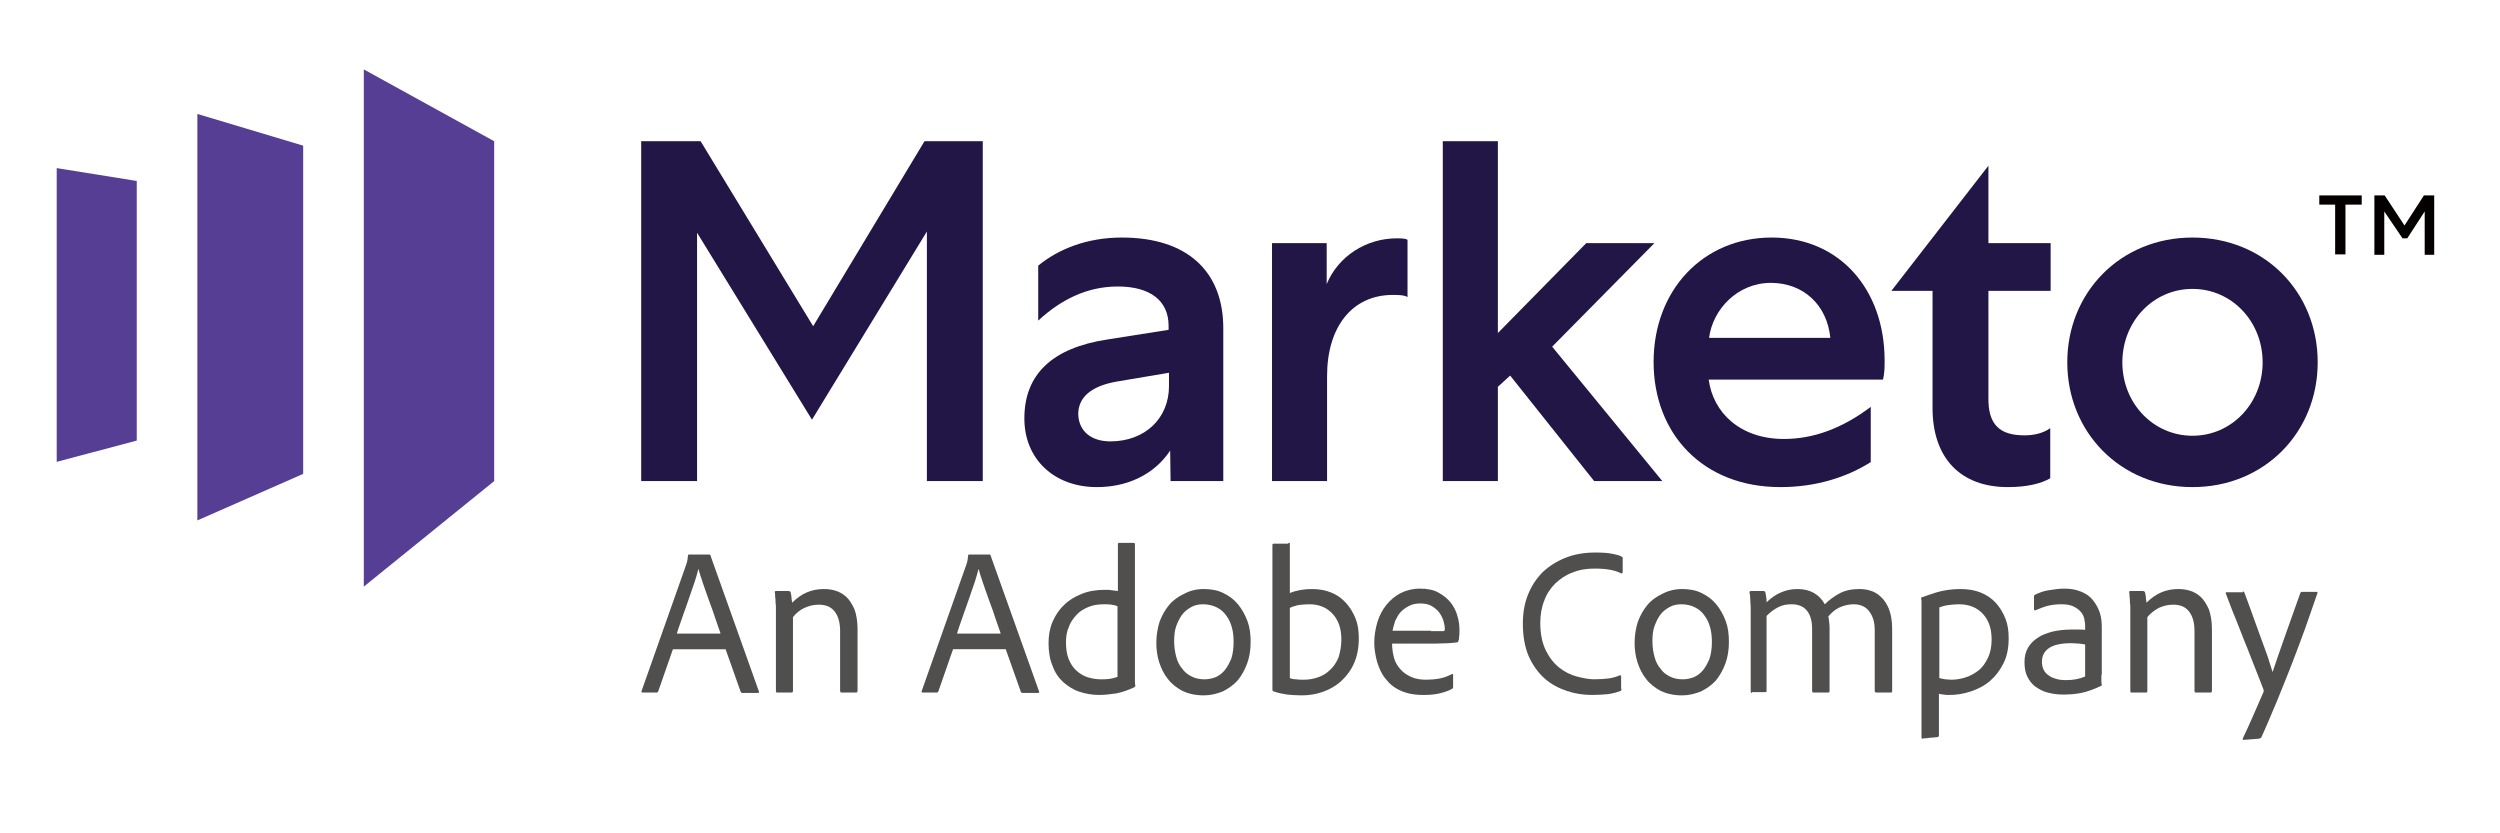
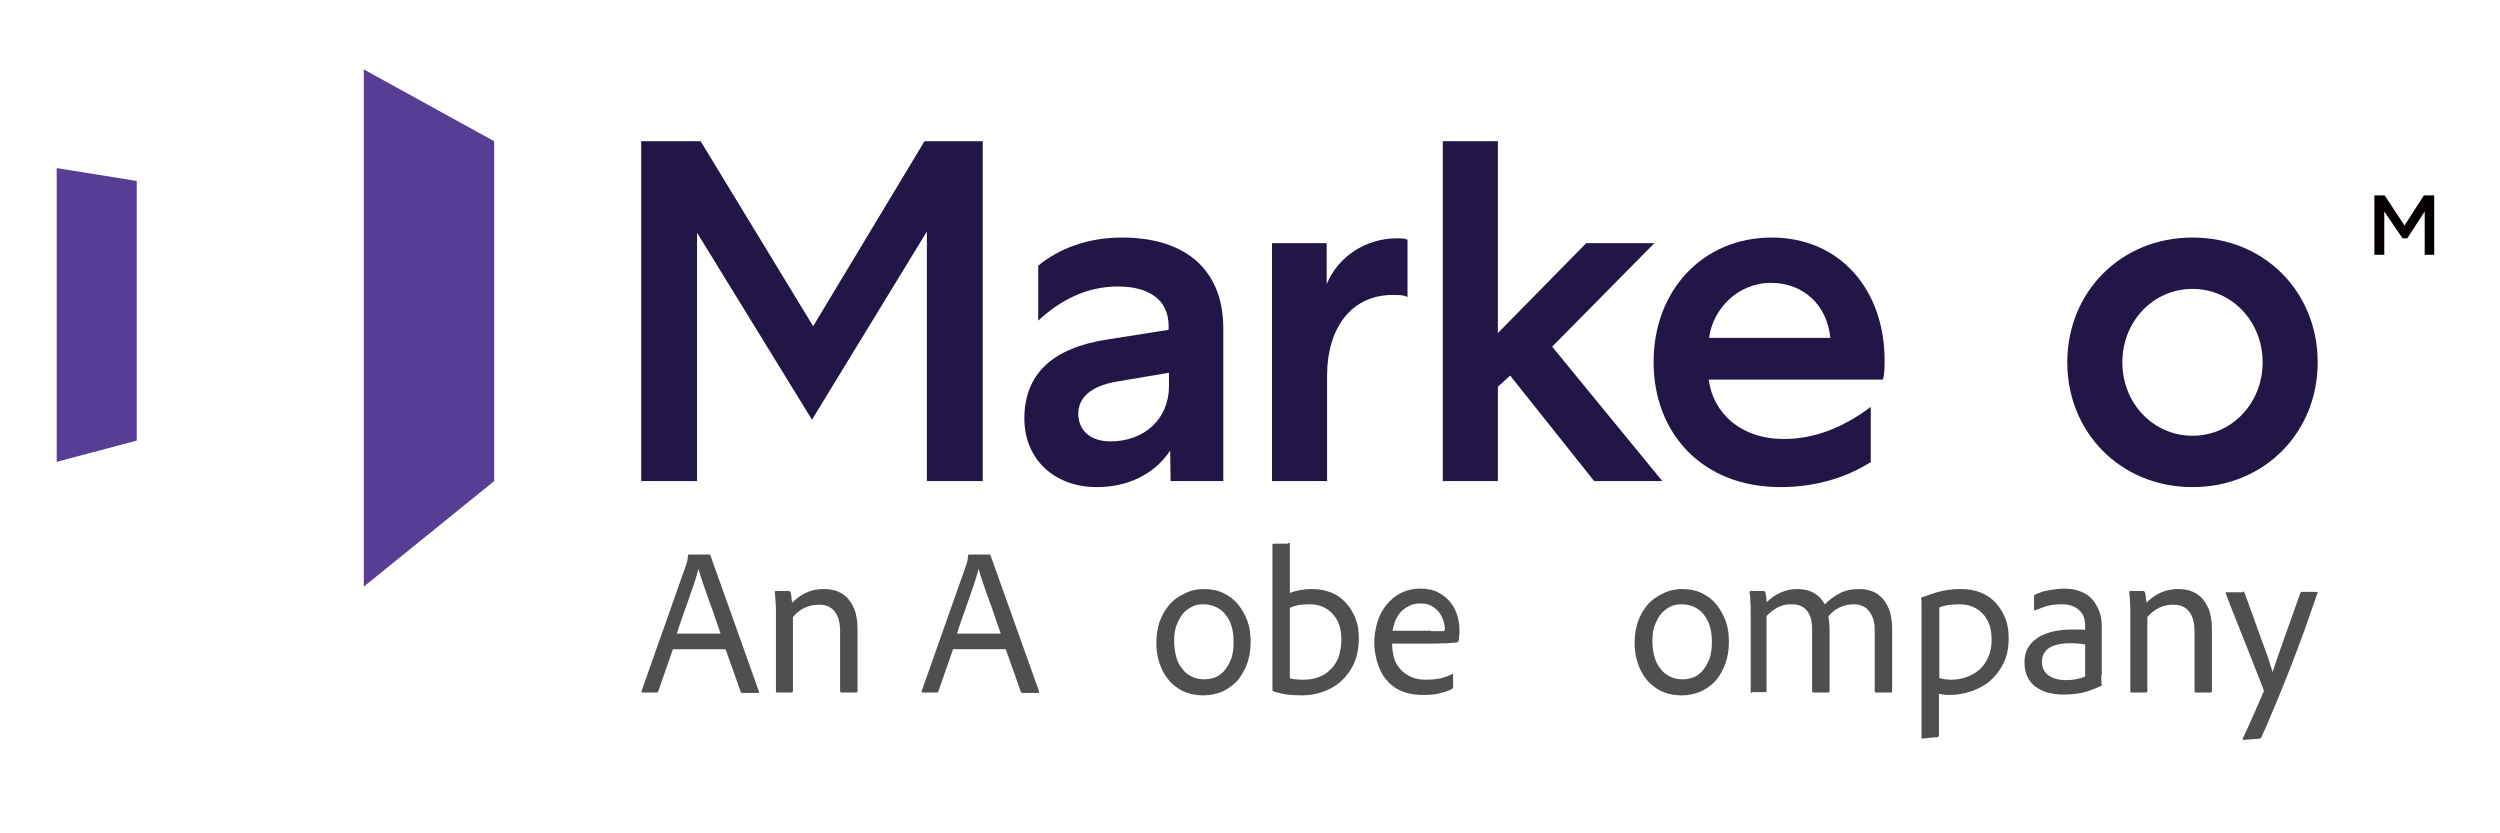
<svg xmlns="http://www.w3.org/2000/svg" width="114" height="38" viewBox="0 0 114 38" fill="none">
  <path d="M30.684 29.605L30.015 31.526C29.997 31.562 29.979 31.581 29.943 31.581H29.311C29.256 31.581 29.238 31.562 29.256 31.508L31.298 25.726C31.316 25.689 31.316 25.653 31.334 25.598C31.353 25.543 31.353 25.47 31.371 25.341C31.371 25.305 31.389 25.287 31.425 25.287H32.346C32.383 25.287 32.401 25.305 32.401 25.341L34.605 31.526C34.623 31.562 34.605 31.599 34.569 31.599H33.846C33.81 31.599 33.792 31.581 33.774 31.544L33.087 29.605H30.684ZM32.852 28.873C32.798 28.727 32.726 28.507 32.636 28.251C32.545 27.976 32.455 27.702 32.346 27.427C32.238 27.135 32.148 26.86 32.057 26.604C31.967 26.329 31.895 26.128 31.858 25.964H31.84C31.804 26.11 31.75 26.311 31.678 26.531C31.605 26.75 31.515 27.006 31.425 27.263C31.334 27.519 31.244 27.793 31.136 28.086C31.045 28.36 30.937 28.635 30.865 28.891H32.852V28.873Z" fill="#504F4D" />
  <path d="M35.382 28.031C35.382 27.939 35.382 27.848 35.382 27.756C35.382 27.647 35.382 27.555 35.364 27.464C35.364 27.372 35.364 27.281 35.346 27.189C35.346 27.116 35.346 27.043 35.328 27.006C35.328 26.97 35.346 26.951 35.382 26.951H35.96C35.996 26.951 36.033 26.97 36.051 27.006C36.069 27.043 36.069 27.116 36.087 27.189C36.087 27.281 36.105 27.372 36.123 27.482C36.538 27.061 37.008 26.86 37.569 26.86C37.731 26.86 37.912 26.878 38.093 26.933C38.273 26.988 38.436 27.079 38.58 27.207C38.725 27.336 38.851 27.537 38.96 27.775C39.05 28.013 39.104 28.324 39.104 28.69V31.507C39.104 31.544 39.086 31.581 39.032 31.581H38.382C38.345 31.581 38.309 31.562 38.309 31.507V28.781C38.309 28.415 38.237 28.122 38.074 27.903C37.912 27.683 37.677 27.573 37.334 27.573C37.099 27.573 36.882 27.628 36.683 27.72C36.484 27.811 36.304 27.958 36.159 28.141V31.507C36.159 31.544 36.141 31.581 36.105 31.581H35.436C35.4 31.581 35.382 31.562 35.382 31.507V28.031V28.031Z" fill="#504F4D" />
  <path d="M43.459 29.604L42.79 31.525C42.772 31.562 42.754 31.58 42.718 31.58H42.086C42.031 31.58 42.013 31.562 42.031 31.507L44.073 25.725C44.091 25.689 44.091 25.652 44.109 25.597C44.127 25.542 44.127 25.469 44.145 25.341C44.145 25.304 44.164 25.286 44.2 25.286H45.121C45.157 25.286 45.175 25.304 45.175 25.341L47.38 31.525C47.398 31.562 47.38 31.599 47.344 31.599H46.621C46.585 31.599 46.567 31.58 46.549 31.544L45.862 29.604H43.459ZM45.627 28.872C45.573 28.726 45.501 28.506 45.41 28.25C45.32 27.976 45.23 27.701 45.121 27.427C45.013 27.134 44.922 26.86 44.832 26.604C44.742 26.329 44.669 26.128 44.633 25.963H44.615C44.579 26.11 44.525 26.311 44.453 26.53C44.38 26.75 44.29 27.006 44.2 27.262C44.109 27.518 44.019 27.793 43.911 28.086C43.82 28.36 43.712 28.634 43.64 28.891H45.627V28.872Z" fill="#504F4D" />
-   <path d="M50.127 31.69C49.801 31.69 49.494 31.635 49.223 31.544C48.934 31.452 48.699 31.288 48.482 31.105C48.266 30.903 48.103 30.666 47.994 30.355C47.868 30.062 47.814 29.714 47.814 29.33C47.814 28.982 47.868 28.653 47.994 28.36C48.121 28.067 48.283 27.811 48.518 27.592C48.735 27.372 49.006 27.207 49.331 27.079C49.639 26.951 50 26.896 50.38 26.896C50.506 26.896 50.614 26.896 50.705 26.915C50.795 26.933 50.886 26.933 50.976 26.951V24.811C50.976 24.774 50.994 24.756 51.03 24.756H51.699C51.735 24.756 51.753 24.774 51.753 24.811V30.812C51.753 30.885 51.753 30.958 51.753 31.032C51.753 31.105 51.753 31.196 51.771 31.269C51.771 31.306 51.753 31.324 51.717 31.343C51.446 31.471 51.175 31.562 50.922 31.617C50.651 31.654 50.38 31.69 50.127 31.69ZM50.958 27.646C50.886 27.61 50.795 27.592 50.687 27.573C50.578 27.555 50.47 27.555 50.343 27.555C50.072 27.555 49.837 27.592 49.621 27.683C49.404 27.775 49.223 27.884 49.079 28.049C48.934 28.214 48.807 28.378 48.735 28.598C48.645 28.799 48.609 29.037 48.609 29.275C48.609 29.586 48.645 29.842 48.735 30.062C48.826 30.281 48.934 30.446 49.097 30.592C49.241 30.72 49.422 30.83 49.603 30.885C49.783 30.94 50 30.977 50.199 30.977C50.325 30.977 50.452 30.977 50.596 30.958C50.723 30.94 50.849 30.903 50.958 30.867V27.646V27.646Z" fill="#504F4D" />
  <path d="M54.897 26.86C55.222 26.86 55.529 26.915 55.782 27.043C56.053 27.171 56.27 27.336 56.451 27.555C56.632 27.775 56.776 28.031 56.885 28.324C56.993 28.616 57.029 28.927 57.029 29.275C57.029 29.641 56.975 29.97 56.867 30.263C56.758 30.556 56.614 30.812 56.433 31.032C56.252 31.233 56.017 31.398 55.764 31.526C55.493 31.635 55.204 31.709 54.897 31.709C54.518 31.709 54.192 31.635 53.921 31.507C53.65 31.361 53.415 31.178 53.253 30.958C53.072 30.739 52.946 30.464 52.855 30.19C52.765 29.897 52.729 29.604 52.729 29.312C52.729 28.982 52.783 28.653 52.873 28.36C52.982 28.067 53.126 27.811 53.307 27.592C53.488 27.372 53.723 27.207 53.994 27.079C54.265 26.933 54.554 26.86 54.897 26.86ZM54.861 27.555C54.662 27.555 54.481 27.592 54.319 27.683C54.156 27.775 54.012 27.884 53.903 28.031C53.795 28.177 53.705 28.36 53.632 28.561C53.56 28.763 53.542 29.001 53.542 29.257C53.542 29.495 53.578 29.733 53.632 29.934C53.686 30.153 53.777 30.336 53.903 30.483C54.012 30.647 54.156 30.757 54.337 30.849C54.518 30.94 54.716 30.977 54.933 30.977C55.096 30.977 55.258 30.94 55.421 30.885C55.584 30.812 55.71 30.721 55.837 30.574C55.963 30.428 56.053 30.245 56.144 30.044C56.216 29.824 56.252 29.568 56.252 29.275C56.252 29.055 56.234 28.836 56.18 28.635C56.126 28.433 56.053 28.25 55.927 28.086C55.819 27.921 55.674 27.793 55.493 27.701C55.313 27.61 55.096 27.555 54.861 27.555Z" fill="#504F4D" />
  <path d="M58.745 24.756C58.763 24.756 58.781 24.756 58.799 24.756C58.817 24.756 58.817 24.774 58.817 24.811V27.043C59.124 26.915 59.468 26.86 59.829 26.86C60.154 26.86 60.444 26.915 60.715 27.024C60.986 27.134 61.202 27.299 61.383 27.5C61.564 27.701 61.708 27.939 61.817 28.214C61.925 28.488 61.961 28.781 61.961 29.11C61.961 29.549 61.889 29.915 61.745 30.245C61.6 30.574 61.401 30.83 61.166 31.05C60.931 31.269 60.642 31.434 60.335 31.544C60.028 31.654 59.703 31.709 59.359 31.709C59.124 31.709 58.889 31.69 58.691 31.672C58.474 31.635 58.275 31.599 58.076 31.526C58.04 31.526 58.022 31.489 58.022 31.434V24.847C58.022 24.811 58.04 24.792 58.094 24.792H58.745V24.756ZM61.166 29.165C61.166 28.671 61.04 28.287 60.769 27.994C60.498 27.701 60.154 27.555 59.703 27.555C59.504 27.555 59.341 27.573 59.197 27.592C59.052 27.628 58.926 27.665 58.817 27.72V30.922C58.908 30.958 58.998 30.977 59.106 30.977C59.215 30.995 59.323 30.995 59.45 30.995C59.666 30.995 59.901 30.958 60.1 30.885C60.317 30.812 60.498 30.702 60.66 30.538C60.823 30.391 60.949 30.19 61.04 29.97C61.112 29.732 61.166 29.458 61.166 29.165Z" fill="#504F4D" />
  <path d="M63.48 29.366C63.48 29.586 63.516 29.805 63.57 30.007C63.624 30.208 63.733 30.373 63.859 30.519C63.986 30.666 64.148 30.775 64.347 30.867C64.546 30.958 64.781 30.995 65.034 30.995C65.232 30.995 65.449 30.977 65.648 30.94C65.847 30.903 66.027 30.83 66.208 30.739C66.244 30.72 66.262 30.739 66.262 30.775V31.324C66.262 31.361 66.244 31.397 66.208 31.416C66.045 31.507 65.865 31.562 65.648 31.617C65.431 31.672 65.178 31.69 64.889 31.69C64.473 31.69 64.13 31.617 63.859 31.489C63.57 31.361 63.353 31.178 63.172 30.94C62.992 30.72 62.883 30.464 62.793 30.172C62.721 29.897 62.666 29.604 62.666 29.311C62.666 28.982 62.721 28.671 62.811 28.36C62.901 28.067 63.046 27.793 63.227 27.573C63.407 27.354 63.624 27.171 63.877 27.043C64.13 26.915 64.419 26.841 64.745 26.841C65.088 26.841 65.377 26.896 65.594 27.024C65.829 27.152 66.009 27.299 66.154 27.482C66.298 27.665 66.407 27.884 66.461 28.104C66.533 28.323 66.551 28.543 66.551 28.744C66.551 28.872 66.551 28.964 66.533 29.055C66.533 29.147 66.515 29.202 66.497 29.238C66.497 29.275 66.479 29.293 66.425 29.293C66.353 29.311 66.226 29.311 66.045 29.33C65.865 29.33 65.666 29.348 65.449 29.348H63.48V29.366ZM65.25 28.781C65.485 28.781 65.63 28.781 65.72 28.781C65.793 28.781 65.847 28.781 65.865 28.763C65.865 28.744 65.883 28.726 65.883 28.708C65.883 28.689 65.883 28.671 65.883 28.653C65.883 28.561 65.865 28.47 65.829 28.342C65.793 28.214 65.738 28.086 65.648 27.957C65.558 27.829 65.449 27.738 65.305 27.646C65.16 27.555 64.979 27.518 64.763 27.518C64.564 27.518 64.401 27.555 64.257 27.628C64.112 27.701 63.986 27.793 63.877 27.903C63.769 28.012 63.696 28.159 63.624 28.305C63.57 28.452 63.534 28.616 63.498 28.763H65.25V28.781Z" fill="#504F4D" />
-   <path d="M73.941 31.416C73.941 31.471 73.923 31.507 73.887 31.507C73.724 31.58 73.544 31.617 73.327 31.653C73.11 31.672 72.875 31.69 72.604 31.69C72.207 31.69 71.827 31.635 71.448 31.507C71.068 31.379 70.725 31.196 70.436 30.94C70.147 30.684 69.894 30.336 69.713 29.933C69.532 29.513 69.442 29.019 69.442 28.433C69.442 27.957 69.514 27.518 69.677 27.116C69.839 26.713 70.056 26.384 70.345 26.091C70.635 25.817 70.978 25.597 71.393 25.432C71.809 25.268 72.261 25.195 72.749 25.195C73.074 25.195 73.327 25.213 73.507 25.25C73.688 25.286 73.851 25.323 73.941 25.378C73.977 25.396 73.995 25.414 73.995 25.451V26.091C73.995 26.128 73.977 26.146 73.923 26.146C73.652 26 73.254 25.927 72.712 25.927C72.351 25.927 72.008 25.981 71.701 26.109C71.393 26.219 71.14 26.402 70.924 26.603C70.707 26.823 70.526 27.079 70.418 27.39C70.291 27.701 70.237 28.049 70.237 28.415C70.237 28.909 70.327 29.33 70.49 29.659C70.653 29.988 70.851 30.245 71.104 30.446C71.357 30.647 71.628 30.775 71.899 30.848C72.188 30.922 72.459 30.976 72.694 30.976C72.929 30.976 73.146 30.958 73.327 30.94C73.507 30.922 73.688 30.867 73.869 30.794C73.905 30.794 73.923 30.794 73.923 30.83V31.416H73.941Z" fill="#504F4D" />
  <path d="M76.706 26.86C77.032 26.86 77.339 26.915 77.592 27.043C77.863 27.171 78.08 27.336 78.26 27.555C78.441 27.775 78.586 28.031 78.694 28.324C78.802 28.616 78.838 28.927 78.838 29.275C78.838 29.641 78.784 29.97 78.676 30.263C78.567 30.556 78.423 30.812 78.242 31.032C78.062 31.233 77.827 31.398 77.574 31.526C77.303 31.635 77.014 31.709 76.706 31.709C76.327 31.709 76.002 31.635 75.731 31.507C75.46 31.361 75.225 31.178 75.062 30.958C74.881 30.739 74.755 30.464 74.665 30.19C74.574 29.897 74.538 29.604 74.538 29.312C74.538 28.982 74.592 28.653 74.683 28.36C74.791 28.067 74.936 27.811 75.116 27.592C75.297 27.372 75.532 27.207 75.803 27.079C76.074 26.933 76.381 26.86 76.706 26.86ZM76.67 27.555C76.472 27.555 76.291 27.592 76.128 27.683C75.966 27.775 75.821 27.884 75.713 28.031C75.604 28.177 75.514 28.36 75.442 28.561C75.369 28.763 75.351 29.001 75.351 29.257C75.351 29.495 75.387 29.733 75.442 29.934C75.496 30.153 75.586 30.336 75.713 30.483C75.821 30.647 75.966 30.757 76.146 30.849C76.327 30.94 76.526 30.977 76.743 30.977C76.905 30.977 77.068 30.94 77.23 30.885C77.393 30.812 77.519 30.721 77.646 30.574C77.772 30.428 77.863 30.245 77.953 30.044C78.025 29.824 78.062 29.568 78.062 29.275C78.062 29.055 78.043 28.836 77.989 28.635C77.935 28.433 77.863 28.25 77.736 28.086C77.628 27.921 77.483 27.793 77.303 27.701C77.122 27.61 76.923 27.555 76.67 27.555Z" fill="#504F4D" />
  <path d="M79.886 31.599C79.85 31.599 79.832 31.581 79.832 31.526V27.958C79.832 27.756 79.832 27.555 79.814 27.39C79.814 27.226 79.796 27.098 79.778 27.006C79.778 26.97 79.796 26.951 79.832 26.951H80.428C80.464 26.951 80.482 26.97 80.5 27.006C80.518 27.061 80.518 27.134 80.537 27.207C80.555 27.299 80.555 27.372 80.555 27.464C80.97 27.061 81.44 26.86 81.964 26.86C82.542 26.86 82.958 27.098 83.211 27.555C83.409 27.354 83.644 27.189 83.879 27.061C84.114 26.933 84.421 26.86 84.765 26.86C84.945 26.86 85.126 26.878 85.289 26.933C85.469 26.988 85.632 27.079 85.777 27.226C85.921 27.354 86.048 27.555 86.138 27.775C86.228 28.013 86.282 28.305 86.282 28.671V31.526C86.282 31.562 86.264 31.581 86.21 31.581H85.56C85.524 31.581 85.487 31.562 85.487 31.507V28.726C85.487 28.397 85.415 28.122 85.253 27.903C85.108 27.683 84.855 27.555 84.53 27.555C84.295 27.555 84.078 27.61 83.879 27.701C83.68 27.793 83.518 27.939 83.373 28.104C83.391 28.159 83.391 28.25 83.409 28.36C83.428 28.47 83.428 28.598 83.428 28.708V31.507C83.428 31.544 83.409 31.581 83.355 31.581H82.705C82.669 31.581 82.632 31.562 82.632 31.507V28.69C82.632 28.324 82.56 28.049 82.398 27.848C82.235 27.647 82 27.555 81.693 27.555C81.476 27.555 81.277 27.592 81.097 27.683C80.916 27.775 80.735 27.903 80.555 28.086V31.507C80.555 31.544 80.537 31.562 80.5 31.562H79.886V31.599Z" fill="#504F4D" />
  <path d="M89.409 26.86C89.752 26.86 90.059 26.915 90.33 27.024C90.601 27.134 90.836 27.299 91.017 27.5C91.197 27.701 91.342 27.939 91.45 28.214C91.559 28.488 91.595 28.781 91.595 29.11C91.595 29.549 91.523 29.916 91.36 30.245C91.197 30.574 90.999 30.83 90.746 31.05C90.493 31.269 90.204 31.416 89.878 31.526C89.553 31.635 89.228 31.69 88.903 31.69C88.794 31.69 88.704 31.69 88.632 31.672C88.559 31.672 88.487 31.654 88.415 31.635V33.538C88.415 33.575 88.397 33.593 88.361 33.611C88.306 33.611 88.234 33.63 88.162 33.63C88.089 33.63 88.017 33.648 87.945 33.648C87.873 33.666 87.818 33.666 87.764 33.666C87.71 33.666 87.674 33.685 87.674 33.685C87.638 33.685 87.62 33.666 87.62 33.63V27.701C87.62 27.665 87.62 27.592 87.62 27.5C87.62 27.409 87.62 27.336 87.602 27.281C87.602 27.262 87.602 27.244 87.62 27.244C87.782 27.189 88.017 27.098 88.324 27.006C88.632 26.915 89.011 26.86 89.409 26.86ZM89.318 27.555C89.156 27.555 88.993 27.573 88.848 27.592C88.704 27.61 88.559 27.647 88.433 27.701V30.922C88.523 30.94 88.595 30.958 88.704 30.977C88.794 30.977 88.885 30.995 88.975 30.995C89.192 30.995 89.427 30.958 89.643 30.885C89.86 30.812 90.059 30.702 90.24 30.556C90.42 30.41 90.547 30.208 90.655 29.989C90.764 29.751 90.818 29.476 90.818 29.165C90.818 28.671 90.691 28.287 90.42 27.994C90.149 27.701 89.788 27.555 89.318 27.555Z" fill="#504F4D" />
  <path d="M95.823 30.775C95.823 30.867 95.823 30.94 95.823 31.013C95.823 31.086 95.823 31.16 95.841 31.233C95.841 31.251 95.841 31.269 95.823 31.269C95.48 31.434 95.172 31.544 94.901 31.599C94.63 31.654 94.341 31.672 94.07 31.672C93.817 31.672 93.582 31.635 93.365 31.58C93.149 31.526 92.968 31.416 92.805 31.306C92.643 31.178 92.534 31.031 92.444 30.849C92.353 30.666 92.317 30.446 92.317 30.19C92.317 29.934 92.372 29.714 92.48 29.531C92.588 29.348 92.733 29.202 92.932 29.074C93.112 28.946 93.347 28.872 93.6 28.799C93.853 28.744 94.124 28.708 94.431 28.708C94.612 28.708 94.739 28.708 94.847 28.708C94.956 28.708 95.028 28.708 95.082 28.726V28.506C95.082 28.433 95.064 28.342 95.046 28.232C95.028 28.122 94.974 28.012 94.901 27.921C94.829 27.829 94.721 27.738 94.576 27.665C94.431 27.592 94.251 27.555 94.016 27.555C93.799 27.555 93.582 27.573 93.365 27.628C93.167 27.683 92.986 27.756 92.823 27.829C92.787 27.848 92.751 27.829 92.751 27.775V27.189C92.751 27.152 92.769 27.134 92.805 27.116C92.986 27.024 93.185 26.951 93.42 26.915C93.654 26.878 93.889 26.841 94.142 26.841C94.45 26.841 94.703 26.896 94.919 26.988C95.136 27.079 95.317 27.207 95.443 27.372C95.57 27.537 95.678 27.72 95.751 27.939C95.823 28.159 95.841 28.378 95.841 28.634V30.775H95.823ZM95.064 29.385C94.992 29.366 94.901 29.366 94.811 29.348C94.703 29.348 94.594 29.33 94.45 29.33C93.998 29.33 93.654 29.403 93.438 29.549C93.221 29.696 93.112 29.915 93.112 30.172C93.112 30.281 93.13 30.391 93.167 30.483C93.203 30.592 93.275 30.684 93.365 30.757C93.456 30.83 93.564 30.903 93.709 30.94C93.853 30.995 94.016 31.013 94.233 31.013C94.54 31.013 94.829 30.958 95.082 30.849V29.385H95.064Z" fill="#504F4D" />
  <path d="M97.142 28.031C97.142 27.939 97.142 27.848 97.142 27.756C97.142 27.647 97.142 27.555 97.124 27.464C97.124 27.372 97.124 27.281 97.106 27.189C97.106 27.116 97.106 27.043 97.088 27.006C97.088 26.97 97.106 26.951 97.142 26.951H97.72C97.756 26.951 97.793 26.97 97.811 27.006C97.829 27.043 97.829 27.116 97.847 27.189C97.847 27.281 97.865 27.372 97.883 27.482C98.299 27.061 98.768 26.86 99.329 26.86C99.491 26.86 99.672 26.878 99.853 26.933C100.033 26.988 100.196 27.079 100.34 27.207C100.485 27.336 100.611 27.537 100.72 27.775C100.81 28.013 100.864 28.324 100.864 28.69V31.507C100.864 31.544 100.846 31.581 100.792 31.581H100.142C100.105 31.581 100.069 31.562 100.069 31.507V28.781C100.069 28.415 99.997 28.122 99.834 27.903C99.672 27.683 99.437 27.573 99.094 27.573C98.859 27.573 98.642 27.628 98.443 27.72C98.244 27.83 98.064 27.958 97.919 28.141V31.507C97.919 31.544 97.901 31.581 97.865 31.581H97.196C97.16 31.581 97.142 31.562 97.142 31.507V28.031V28.031Z" fill="#504F4D" />
  <path d="M102.273 26.97C102.31 26.97 102.328 26.988 102.346 27.024C102.545 27.555 102.707 28.012 102.852 28.415C102.996 28.817 103.123 29.165 103.231 29.458C103.34 29.751 103.43 29.988 103.484 30.19C103.556 30.391 103.593 30.537 103.629 30.647C103.773 30.208 103.954 29.696 104.153 29.128C104.351 28.561 104.604 27.866 104.894 27.043C104.912 27.006 104.93 26.988 104.966 26.988H105.634C105.671 26.988 105.689 27.006 105.671 27.061C105.49 27.573 105.309 28.104 105.11 28.671C104.912 29.22 104.695 29.787 104.478 30.354C104.261 30.922 104.026 31.471 103.809 32.02C103.574 32.568 103.358 33.099 103.123 33.611C103.105 33.648 103.069 33.666 103.014 33.684L102.31 33.739C102.273 33.739 102.255 33.721 102.273 33.666C102.418 33.373 102.563 33.044 102.725 32.678C102.888 32.312 103.05 31.946 103.213 31.562C103.231 31.526 103.231 31.489 103.213 31.434C103.177 31.343 103.123 31.196 103.05 31.013C102.978 30.83 102.888 30.611 102.797 30.373C102.707 30.135 102.599 29.879 102.49 29.586C102.382 29.311 102.255 29.019 102.147 28.726C102.039 28.433 101.912 28.14 101.804 27.866C101.695 27.573 101.587 27.317 101.497 27.061C101.478 27.024 101.497 27.006 101.551 27.006H102.273V26.97Z" fill="#504F4D" />
  <path d="M16.589 3.165V26.75L22.534 21.938V6.44L16.589 3.165Z" fill="#563E94" />
-   <path d="M13.825 21.608L9 23.731V5.196L13.825 6.642V21.608Z" fill="#563E94" />
  <path d="M2.586 21.06L6.236 20.09V8.252L2.586 7.666V21.06Z" fill="#563E94" />
  <path d="M42.157 6.44L37.08 14.875L31.948 6.44H29.238V21.938H31.786V10.612L37.026 19.138L42.266 10.557V21.938H44.814V6.44H42.157Z" fill="#211645" />
  <path d="M53.378 21.938L53.36 20.547C52.602 21.682 51.355 22.212 50.018 22.212C48.066 22.212 46.711 20.932 46.711 19.084C46.711 17.071 47.976 15.863 50.505 15.479L53.288 15.04V14.857C53.288 13.704 52.439 13.064 50.975 13.064C49.566 13.064 48.373 13.668 47.343 14.619V12.113C48.283 11.344 49.584 10.832 51.156 10.832C54.155 10.832 55.782 12.387 55.782 14.967V21.938H53.378V21.938ZM50.632 20.127C52.204 20.127 53.306 19.084 53.306 17.602V16.998L50.921 17.4C49.765 17.602 49.168 18.114 49.168 18.882C49.186 19.669 49.765 20.127 50.632 20.127Z" fill="#211645" />
  <path d="M64.165 13.539C64.057 13.466 63.84 13.448 63.515 13.448C61.654 13.448 60.515 14.912 60.515 17.144V21.938H58.004V11.088H60.497V12.954C61.021 11.691 62.286 10.868 63.696 10.868C63.985 10.868 64.129 10.886 64.183 10.941V13.539H64.165Z" fill="#211645" />
  <path d="M65.791 6.44V21.938H68.303V17.638L68.863 17.126L72.694 21.938H75.802L70.778 15.808L75.44 11.088H72.332L68.303 15.186V6.44H65.791Z" fill="#211645" />
  <path d="M85.324 21.06C84.204 21.773 82.794 22.212 81.186 22.212C77.645 22.212 75.404 19.779 75.404 16.504C75.404 13.247 77.645 10.832 80.789 10.832C83.915 10.832 85.938 13.229 85.938 16.431C85.938 16.778 85.938 16.98 85.866 17.309H77.916C78.114 18.809 79.343 20.017 81.349 20.017C82.704 20.017 84.023 19.523 85.306 18.553V21.06H85.324ZM83.463 15.406C83.318 13.924 82.252 12.899 80.752 12.899C79.217 12.899 78.096 14.125 77.934 15.406H83.463Z" fill="#211645" />
-   <path d="M92.317 19.852C92.732 19.852 93.166 19.761 93.491 19.523V21.81C93.076 22.048 92.443 22.212 91.558 22.212C89.389 22.212 88.124 20.877 88.124 18.608V13.265H86.245L90.672 7.556V11.088H93.509V13.265H90.672V18.132C90.654 19.358 91.178 19.852 92.317 19.852Z" fill="#211645" />
  <path d="M105.687 16.522C105.687 19.706 103.266 22.212 99.977 22.212C96.689 22.212 94.268 19.706 94.268 16.522C94.268 13.338 96.689 10.832 99.977 10.832C103.266 10.832 105.687 13.32 105.687 16.522ZM96.779 16.522C96.779 18.388 98.189 19.87 99.977 19.87C101.766 19.87 103.176 18.388 103.176 16.522C103.176 14.656 101.766 13.174 99.977 13.174C98.189 13.174 96.779 14.656 96.779 16.522Z" fill="#211645" />
-   <path d="M105.76 8.911H107.694V9.331H106.953V11.6H106.483V9.331H105.76V8.911Z" fill="#040000" />
  <path d="M108.723 9.642V11.618H108.272V8.911H108.742L109.645 10.283L110.53 8.911H111V11.618H110.566V9.642L109.771 10.868H109.555L108.723 9.642Z" fill="#040000" />
</svg>